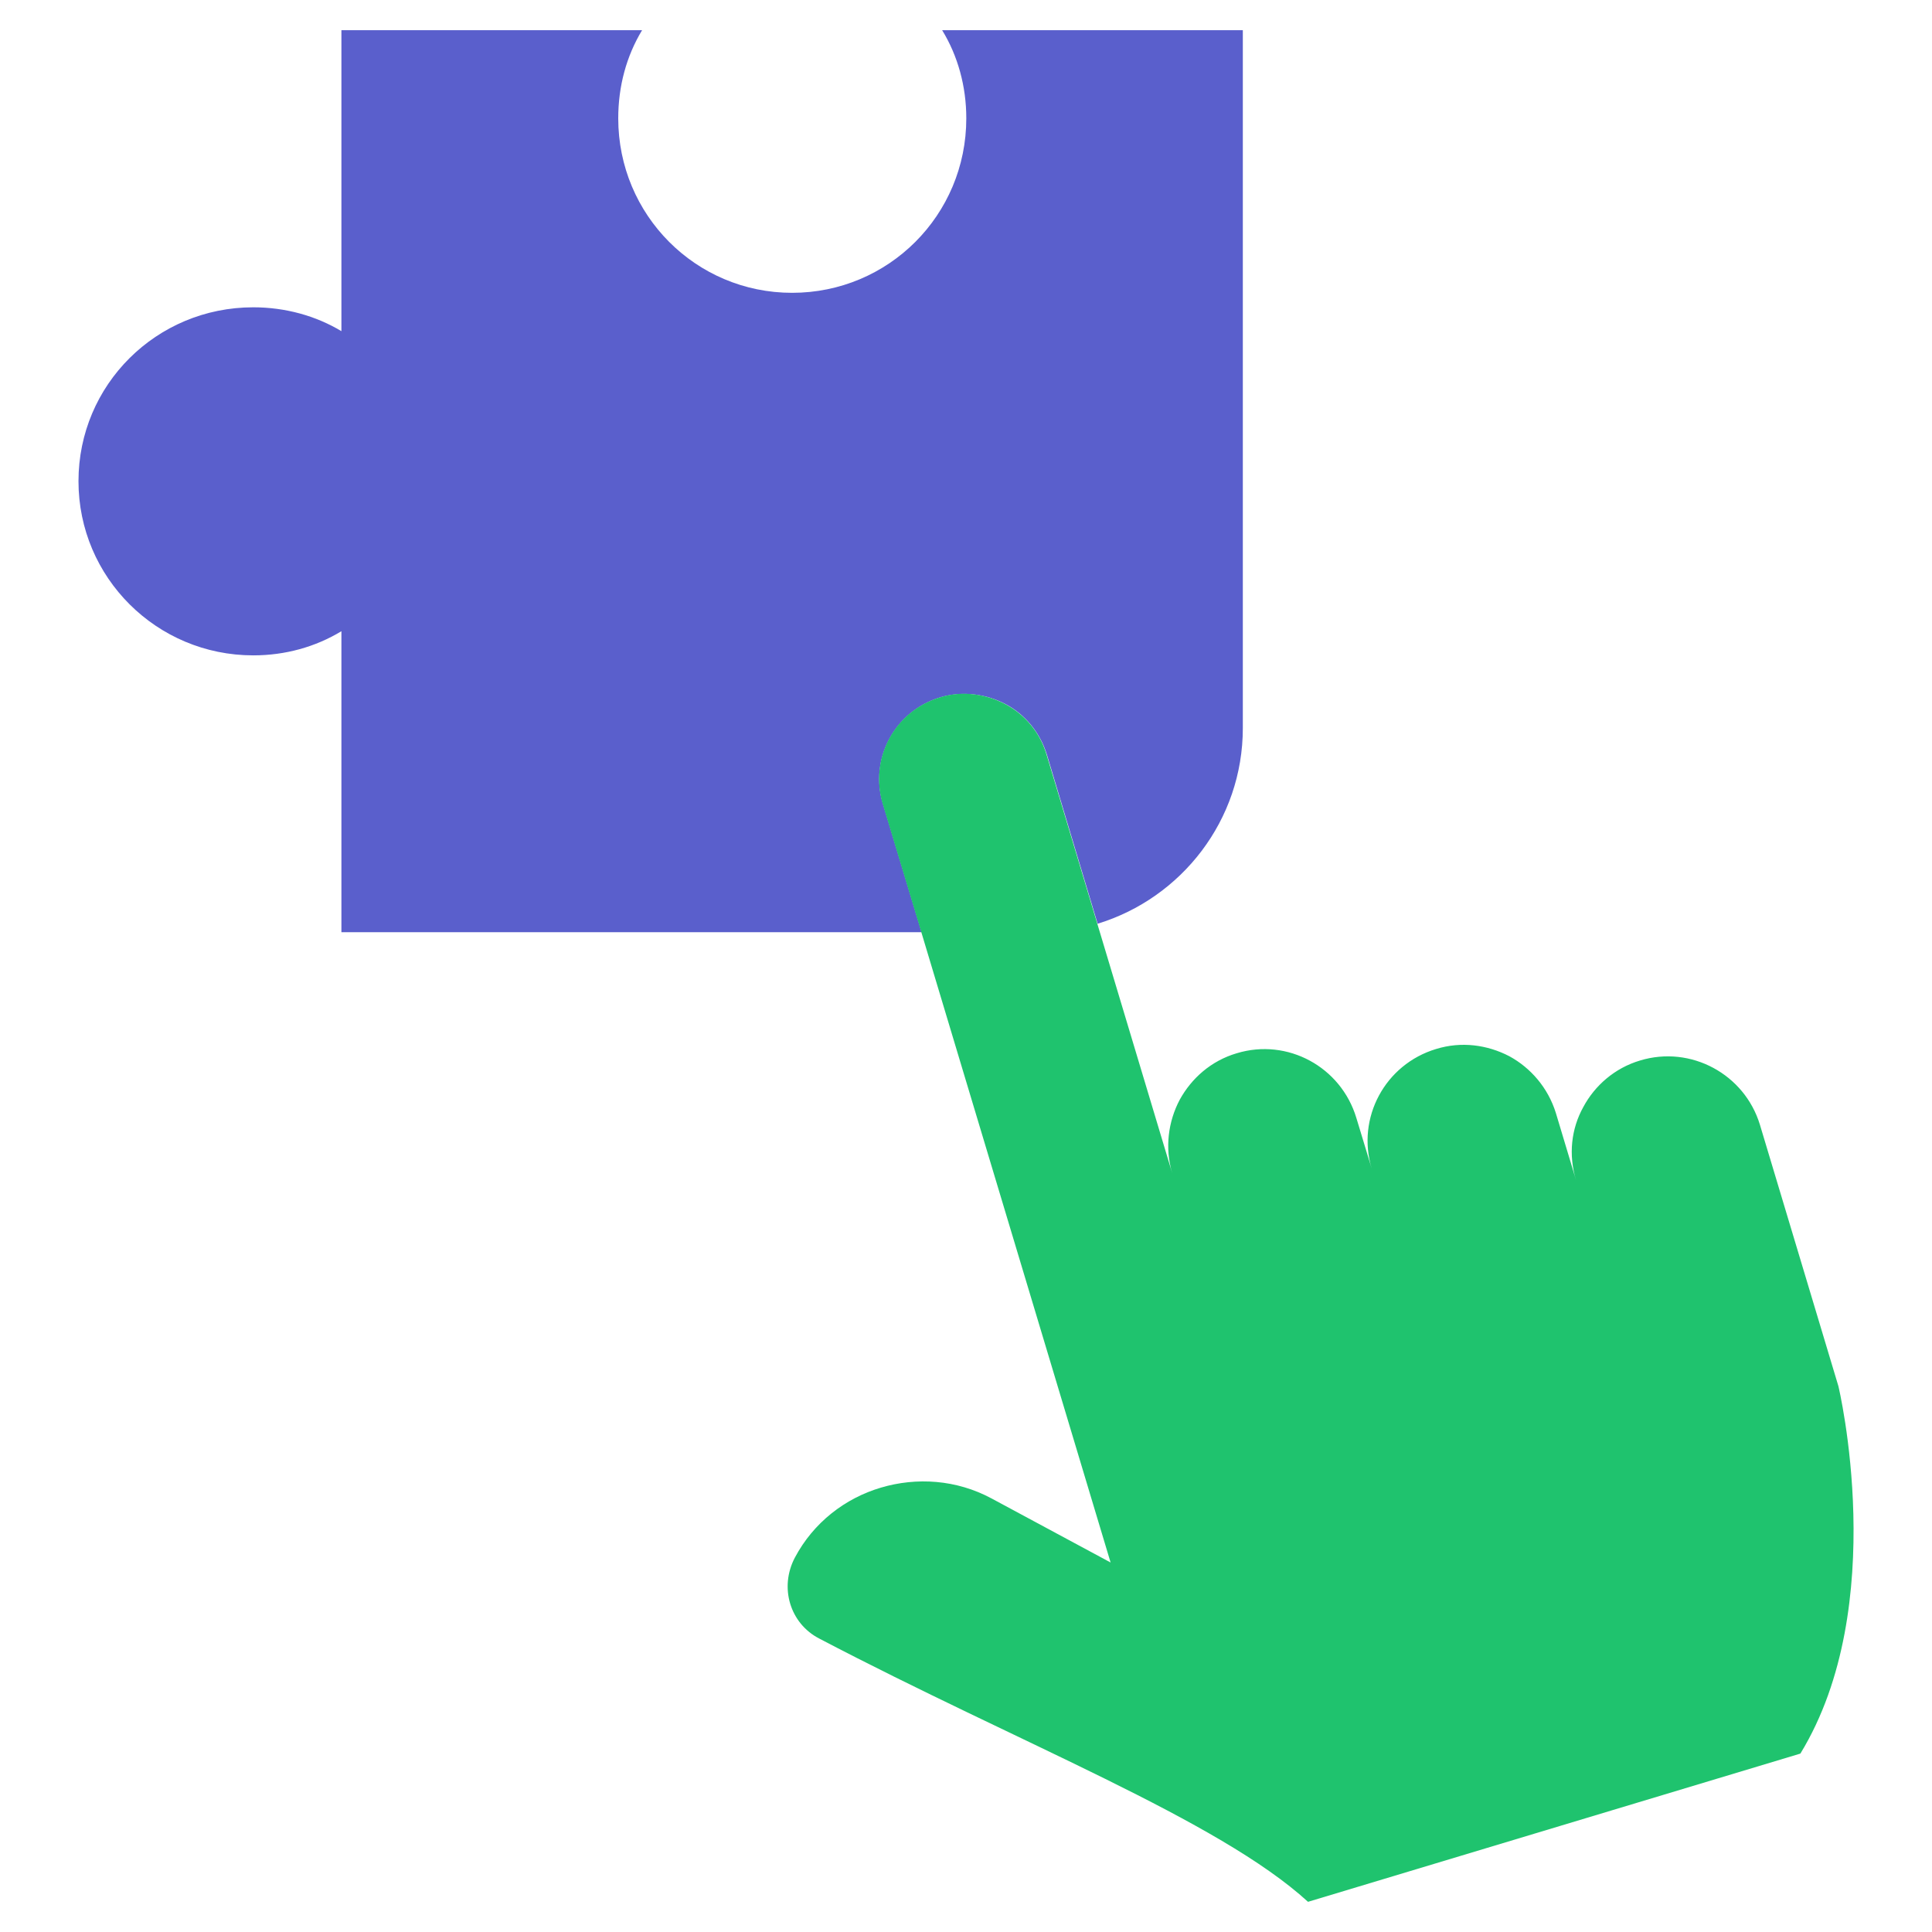
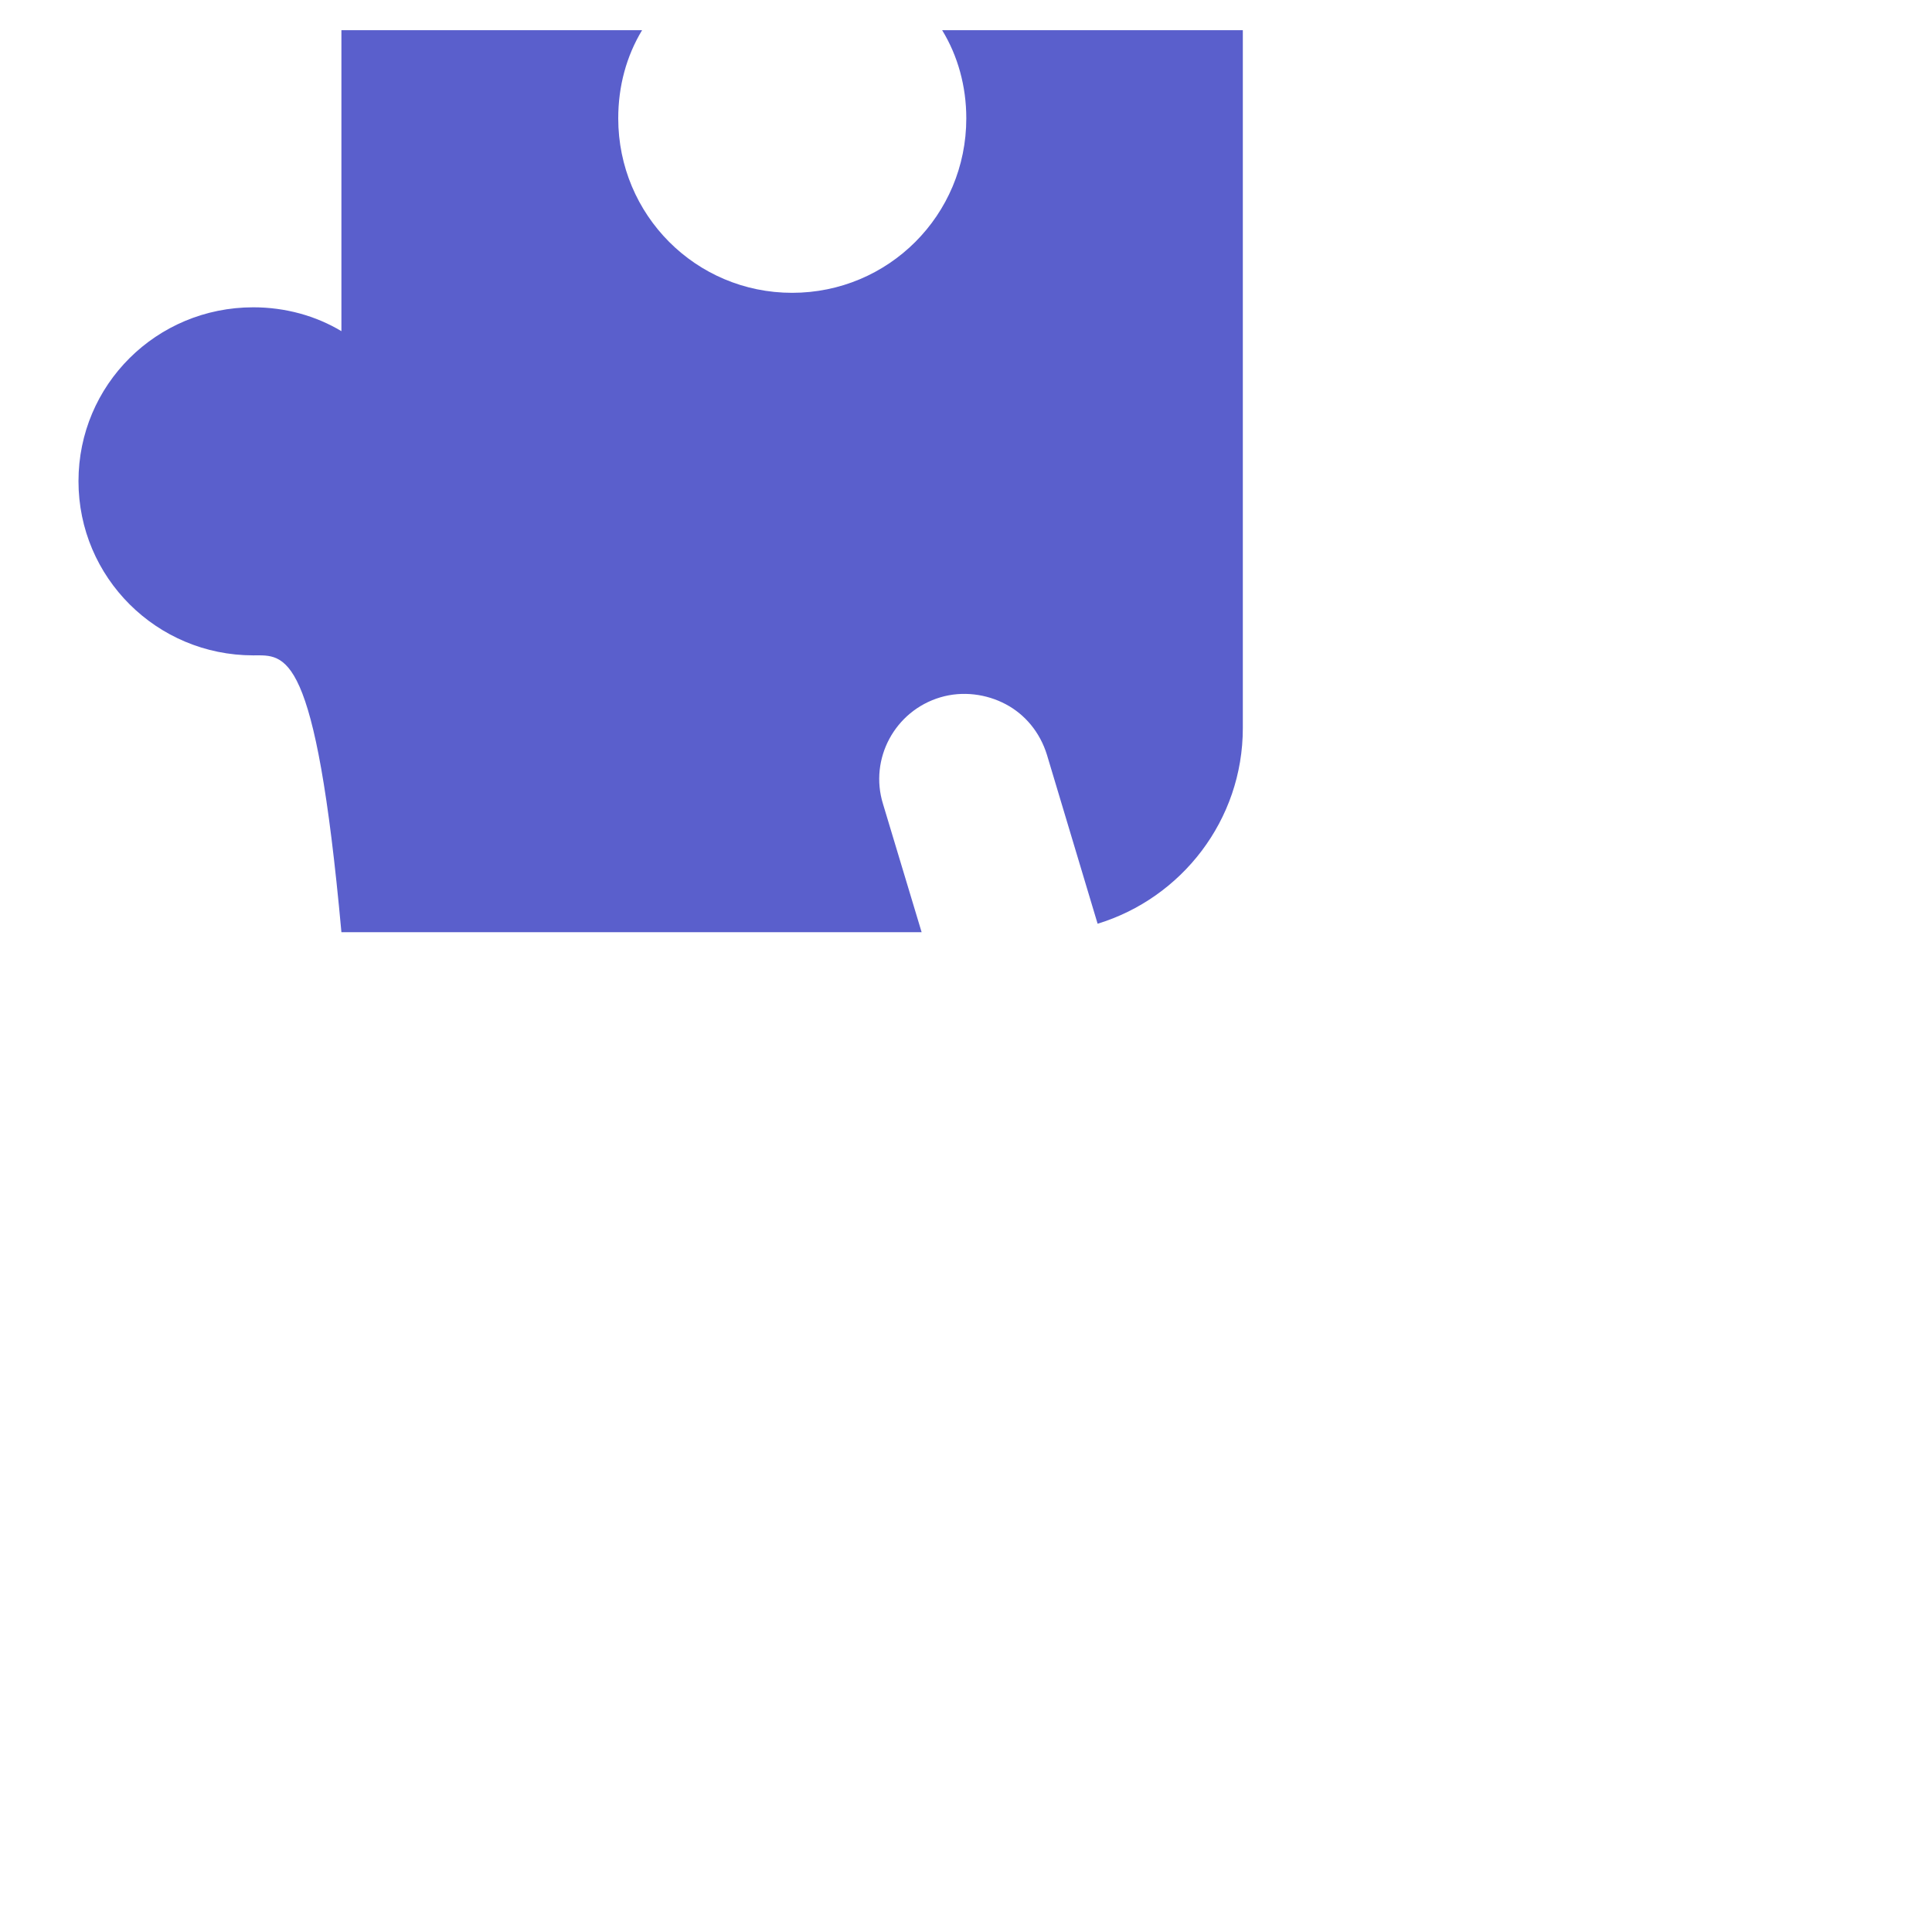
<svg xmlns="http://www.w3.org/2000/svg" width="130" height="130" viewBox="0 0 130 130" fill="none">
-   <path d="M83.627 2.031V48.994C83.627 55.189 79.503 60.43 73.856 62.156L70.444 50.781C69.977 49.278 68.981 48.08 67.681 47.389C66.381 46.698 64.777 46.475 63.273 46.922C60.206 47.836 58.48 51.066 59.414 54.092L62.014 62.725H22.973V42.473C21.227 43.53 19.195 44.098 17.042 44.098C10.542 44.098 5.281 38.858 5.281 32.378C5.281 25.898 10.522 20.678 17.042 20.678C19.195 20.678 21.247 21.247 22.973 22.283V2.031H43.205C42.148 3.778 41.6 5.809 41.6 7.963C41.6 14.463 46.82 19.703 53.3 19.703C59.78 19.703 65.02 14.483 65.02 7.963C65.02 5.809 64.452 3.758 63.395 2.031H83.627Z" fill="#5A5FCC" />
-   <path d="M121.144 117.995L88.014 127.969C81.961 122.444 68.616 117.325 55.128 110.256C53.158 109.241 52.427 106.823 53.483 104.812C54.742 102.436 56.875 100.811 59.272 100.1C61.669 99.389 64.35 99.551 66.727 100.831L74.73 105.137L61.994 62.725L59.394 54.092C58.48 51.045 60.186 47.836 63.253 46.922C64.756 46.455 66.361 46.698 67.661 47.389C68.961 48.08 69.977 49.278 70.423 50.781L73.836 62.156L78.874 78.934C78.366 77.228 78.609 75.461 79.381 73.998C80.174 72.556 81.494 71.378 83.22 70.87C86.633 69.834 90.228 71.784 91.264 75.217L92.3 78.63C91.264 75.217 93.194 71.622 96.627 70.586C98.333 70.058 100.08 70.301 101.563 71.073C102.984 71.845 104.163 73.186 104.691 74.892L106.052 79.422C105.523 77.695 105.727 75.948 106.539 74.486C107.311 73.044 108.652 71.865 110.358 71.358C113.77 70.322 117.386 72.272 118.422 75.684L123.703 93.275C123.703 93.275 127.238 108.022 121.144 117.995Z" fill="#1FC36E" />
+   <path d="M83.627 2.031V48.994C83.627 55.189 79.503 60.43 73.856 62.156L70.444 50.781C69.977 49.278 68.981 48.08 67.681 47.389C66.381 46.698 64.777 46.475 63.273 46.922C60.206 47.836 58.48 51.066 59.414 54.092L62.014 62.725H22.973C21.227 43.53 19.195 44.098 17.042 44.098C10.542 44.098 5.281 38.858 5.281 32.378C5.281 25.898 10.522 20.678 17.042 20.678C19.195 20.678 21.247 21.247 22.973 22.283V2.031H43.205C42.148 3.778 41.6 5.809 41.6 7.963C41.6 14.463 46.82 19.703 53.3 19.703C59.78 19.703 65.02 14.483 65.02 7.963C65.02 5.809 64.452 3.758 63.395 2.031H83.627Z" fill="#5A5FCC" />
</svg>